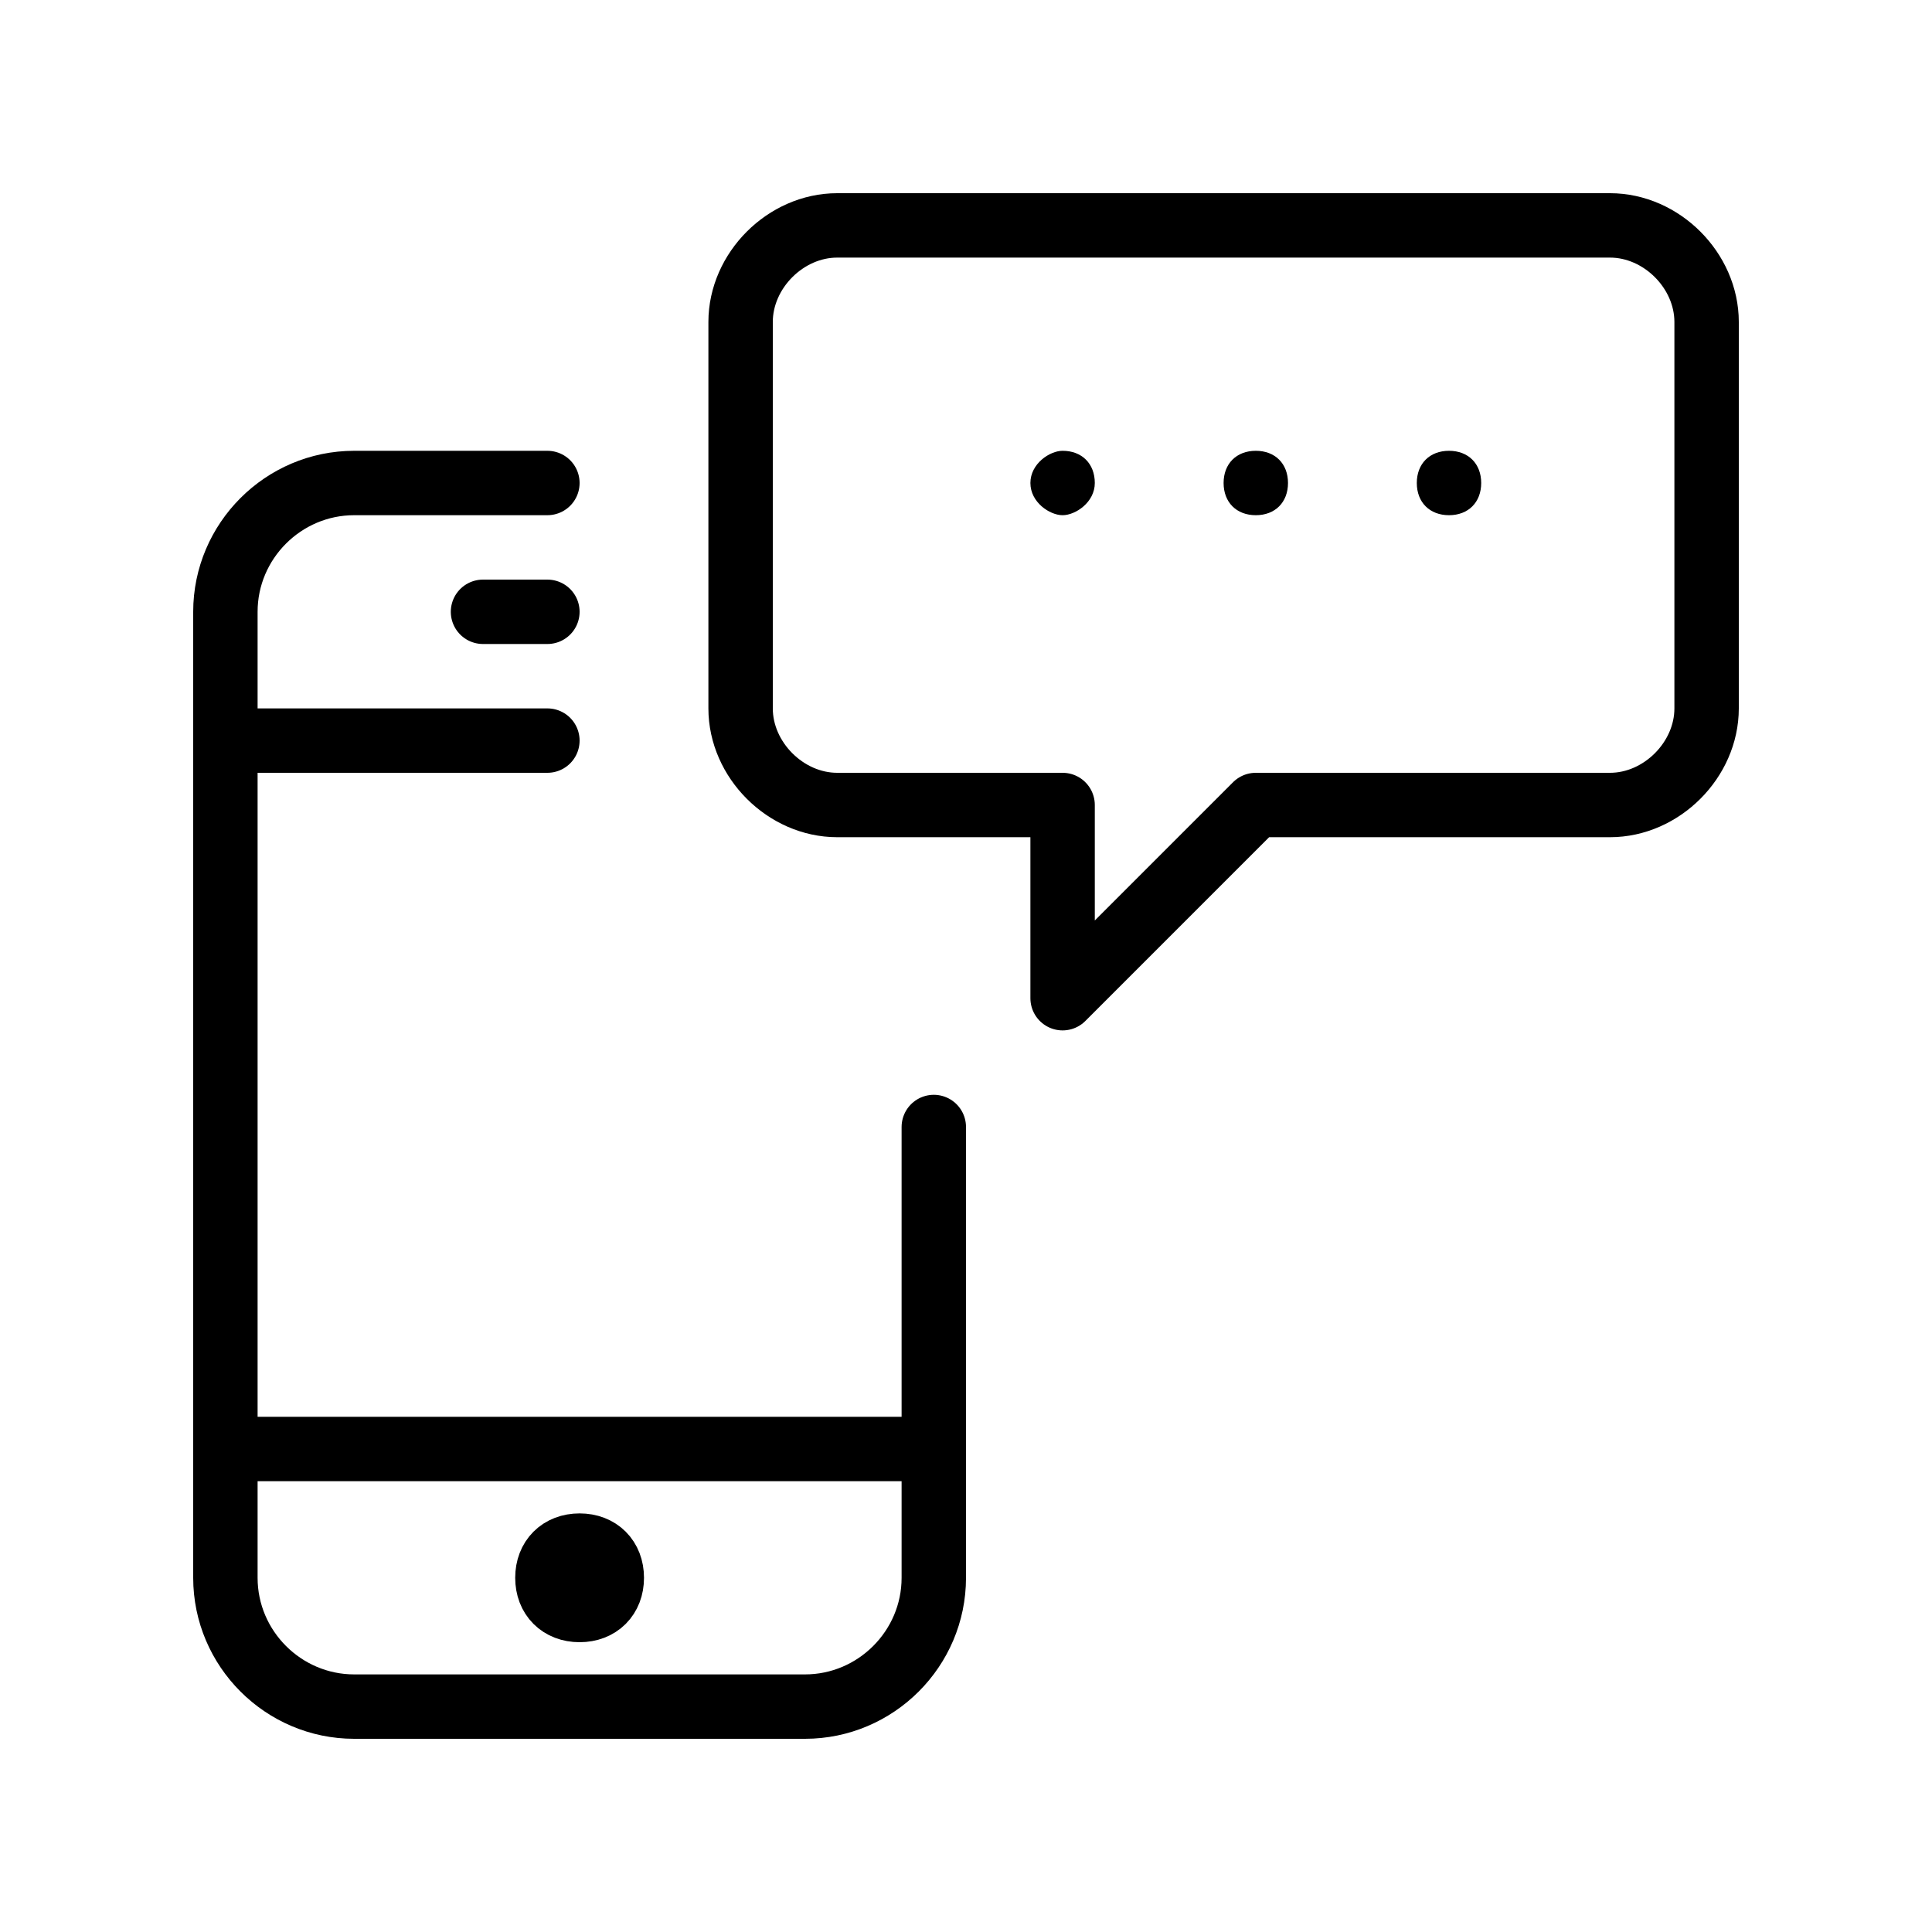
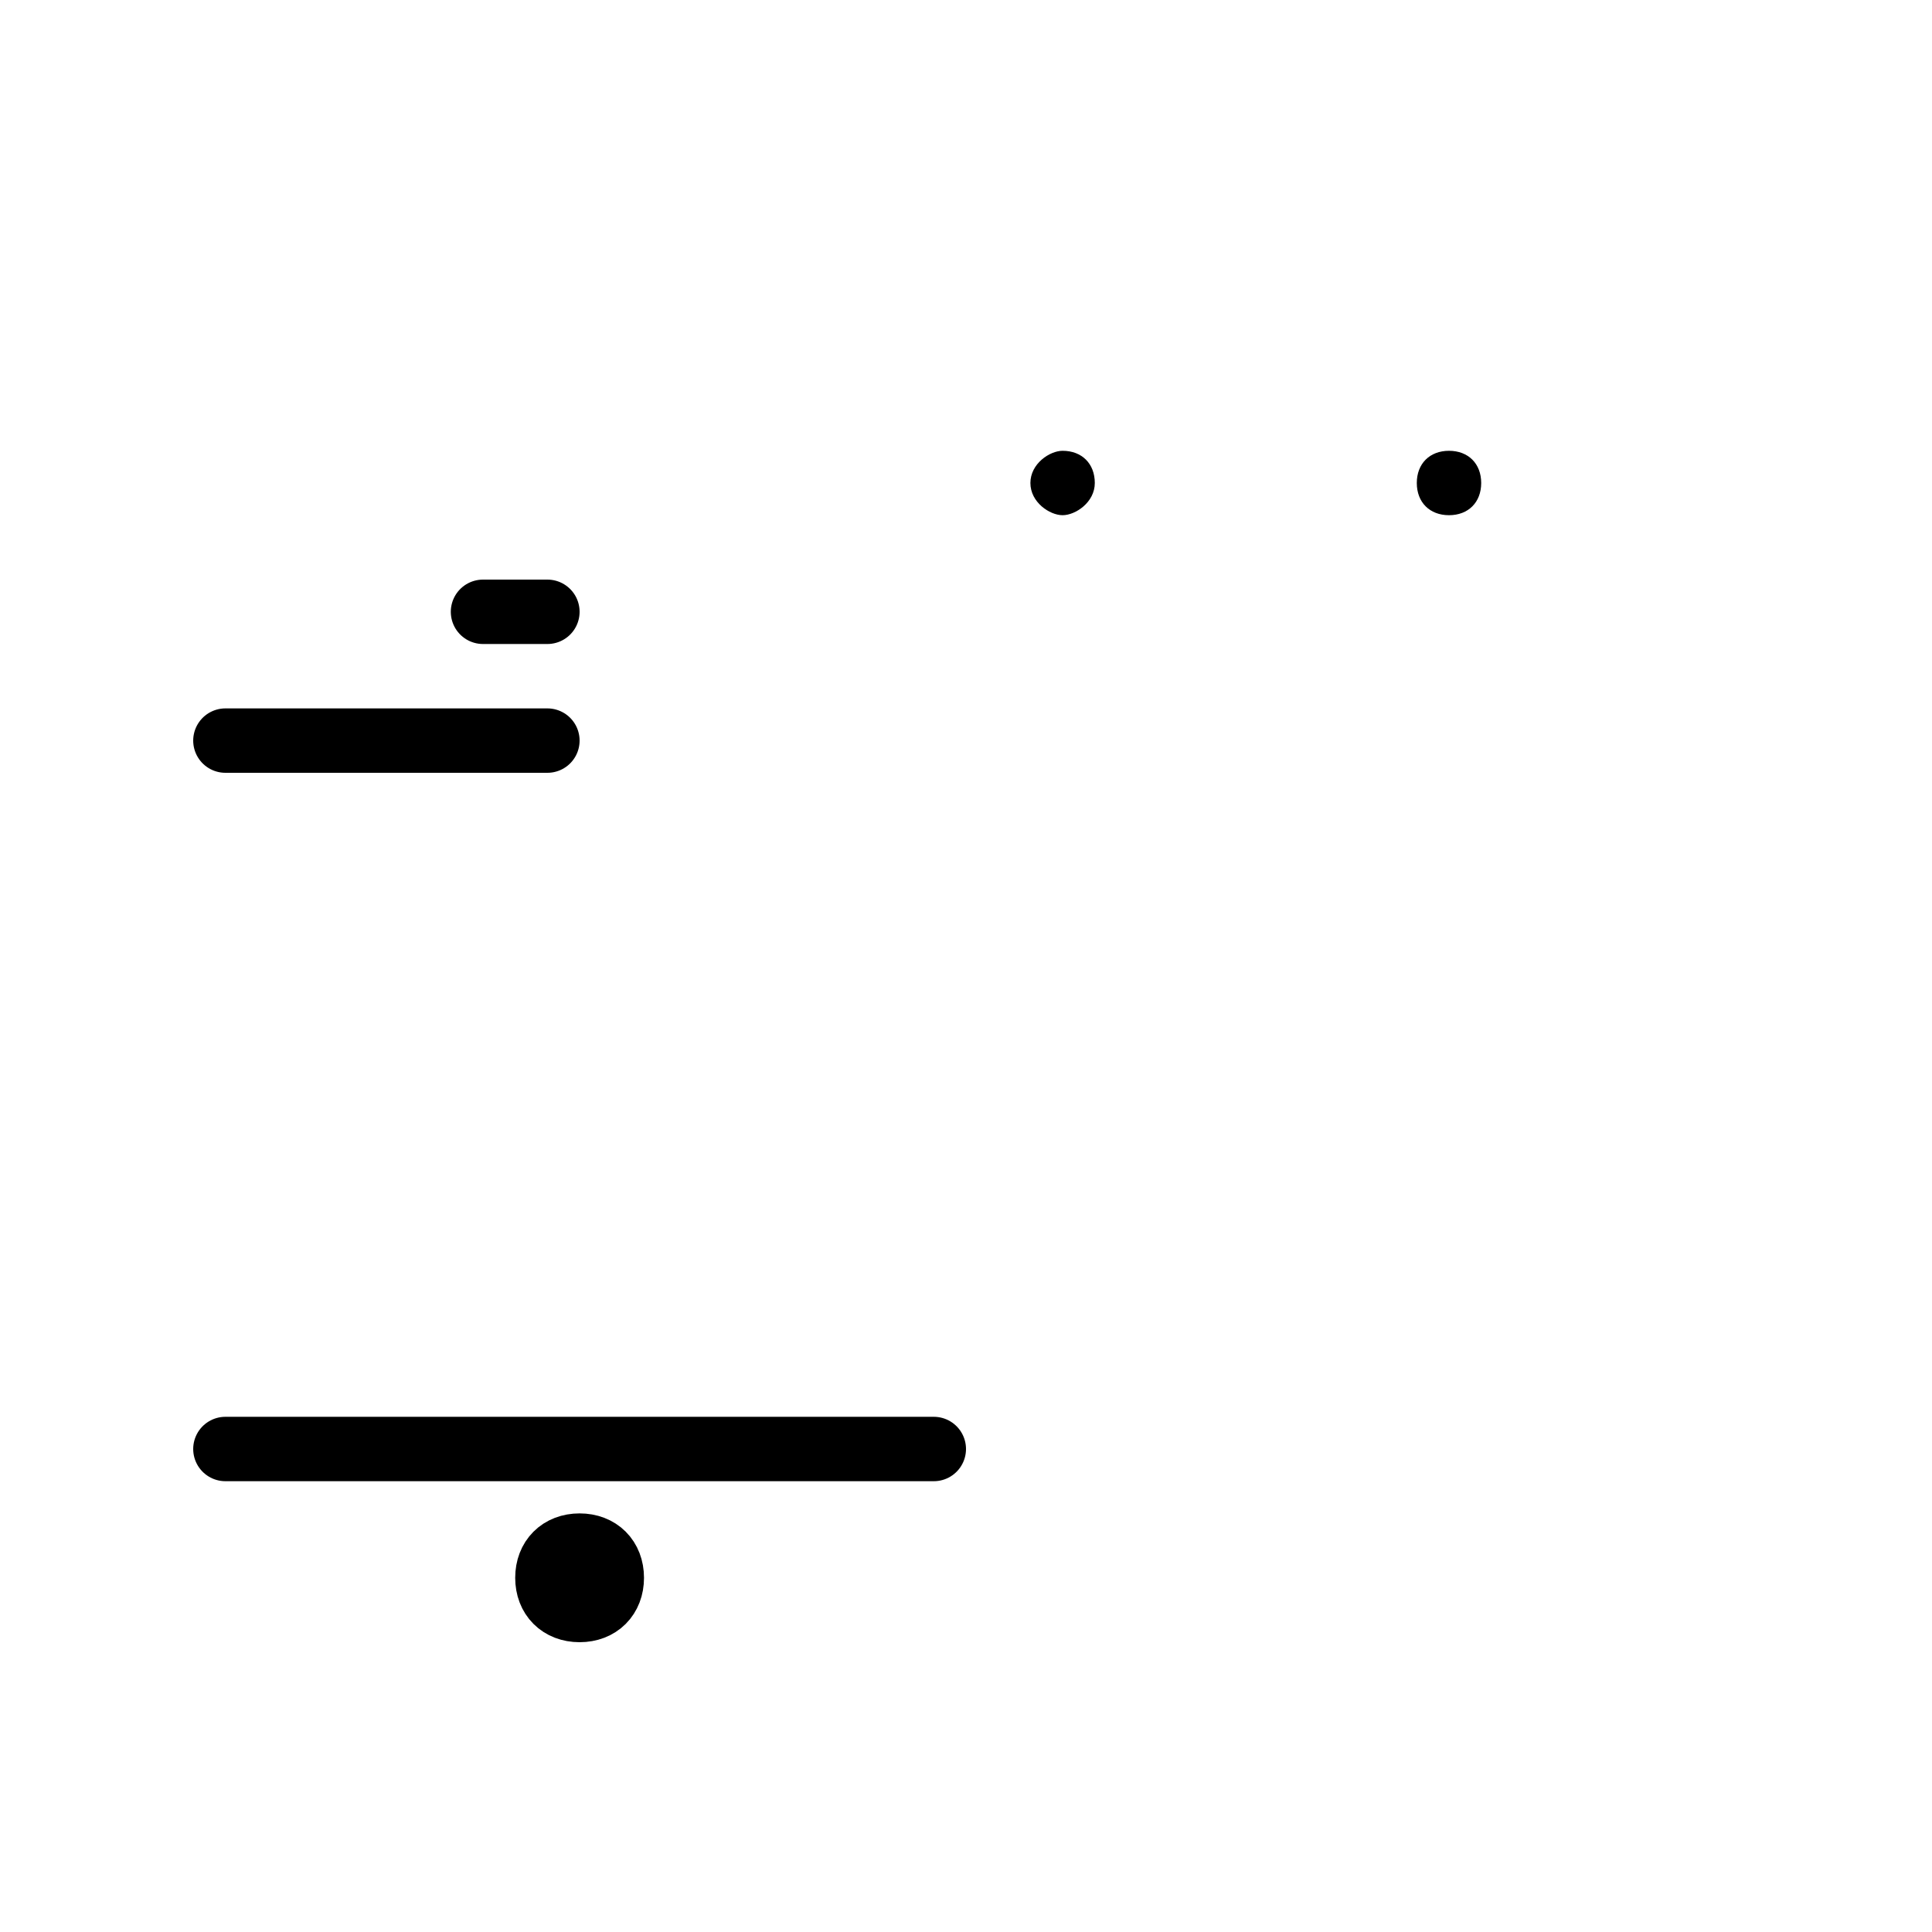
<svg xmlns="http://www.w3.org/2000/svg" version="1.1" id="Layer_1" x="0px" y="0px" viewBox="0 0 30 30" style="enable-background:new 0 0 30 30;" xml:space="preserve">
  <style type="text/css">
	.st0{fill:none;stroke:#000000;stroke-linecap:round;stroke-linejoin:round;}
	.st1{fill:none;stroke:#000000;stroke-linejoin:round;}
</style>
  <title>icon_sms</title>
  <g id="Layer_2">
    <g id="Outline_Icons">
-       <path class="st0" d="M14.5,17.5v7c0,1.1-0.9,2-2,2h-7c-1.1,0-2-0.9-2-2v-15c0-1.1,0.9-2,2-2h3" />
      <line class="st0" x1="8.5" y1="11.5" x2="3.5" y2="11.5" />
      <line class="st0" x1="14.5" y1="22.5" x2="3.5" y2="22.5" />
      <line class="st0" x1="7.5" y1="9.5" x2="8.5" y2="9.5" />
-       <path class="st0" d="M26.5,11c0,0.8-0.7,1.5-1.5,1.5h-5.5l-3,3v-3H13c-0.8,0-1.5-0.7-1.5-1.5V5c0-0.8,0.7-1.5,1.5-1.5h12    c0.8,0,1.5,0.7,1.5,1.5V11z" />
-       <path d="M19.5,7C19.2,7,19,7.2,19,7.5S19.2,8,19.5,8S20,7.8,20,7.5S19.8,7,19.5,7z" />
      <path d="M22.5,7C22.2,7,22,7.2,22,7.5S22.2,8,22.5,8S23,7.8,23,7.5S22.8,7,22.5,7z" />
      <path d="M16.5,7C16.3,7,16,7.2,16,7.5S16.3,8,16.5,8S17,7.8,17,7.5S16.8,7,16.5,7z" />
      <path class="st1" d="M9.5,24.5C9.5,24.8,9.3,25,9,25l0,0c-0.3,0-0.5-0.2-0.5-0.5l0,0C8.5,24.2,8.7,24,9,24l0,0    C9.3,24,9.5,24.2,9.5,24.5z" />
    </g>
  </g>
</svg>